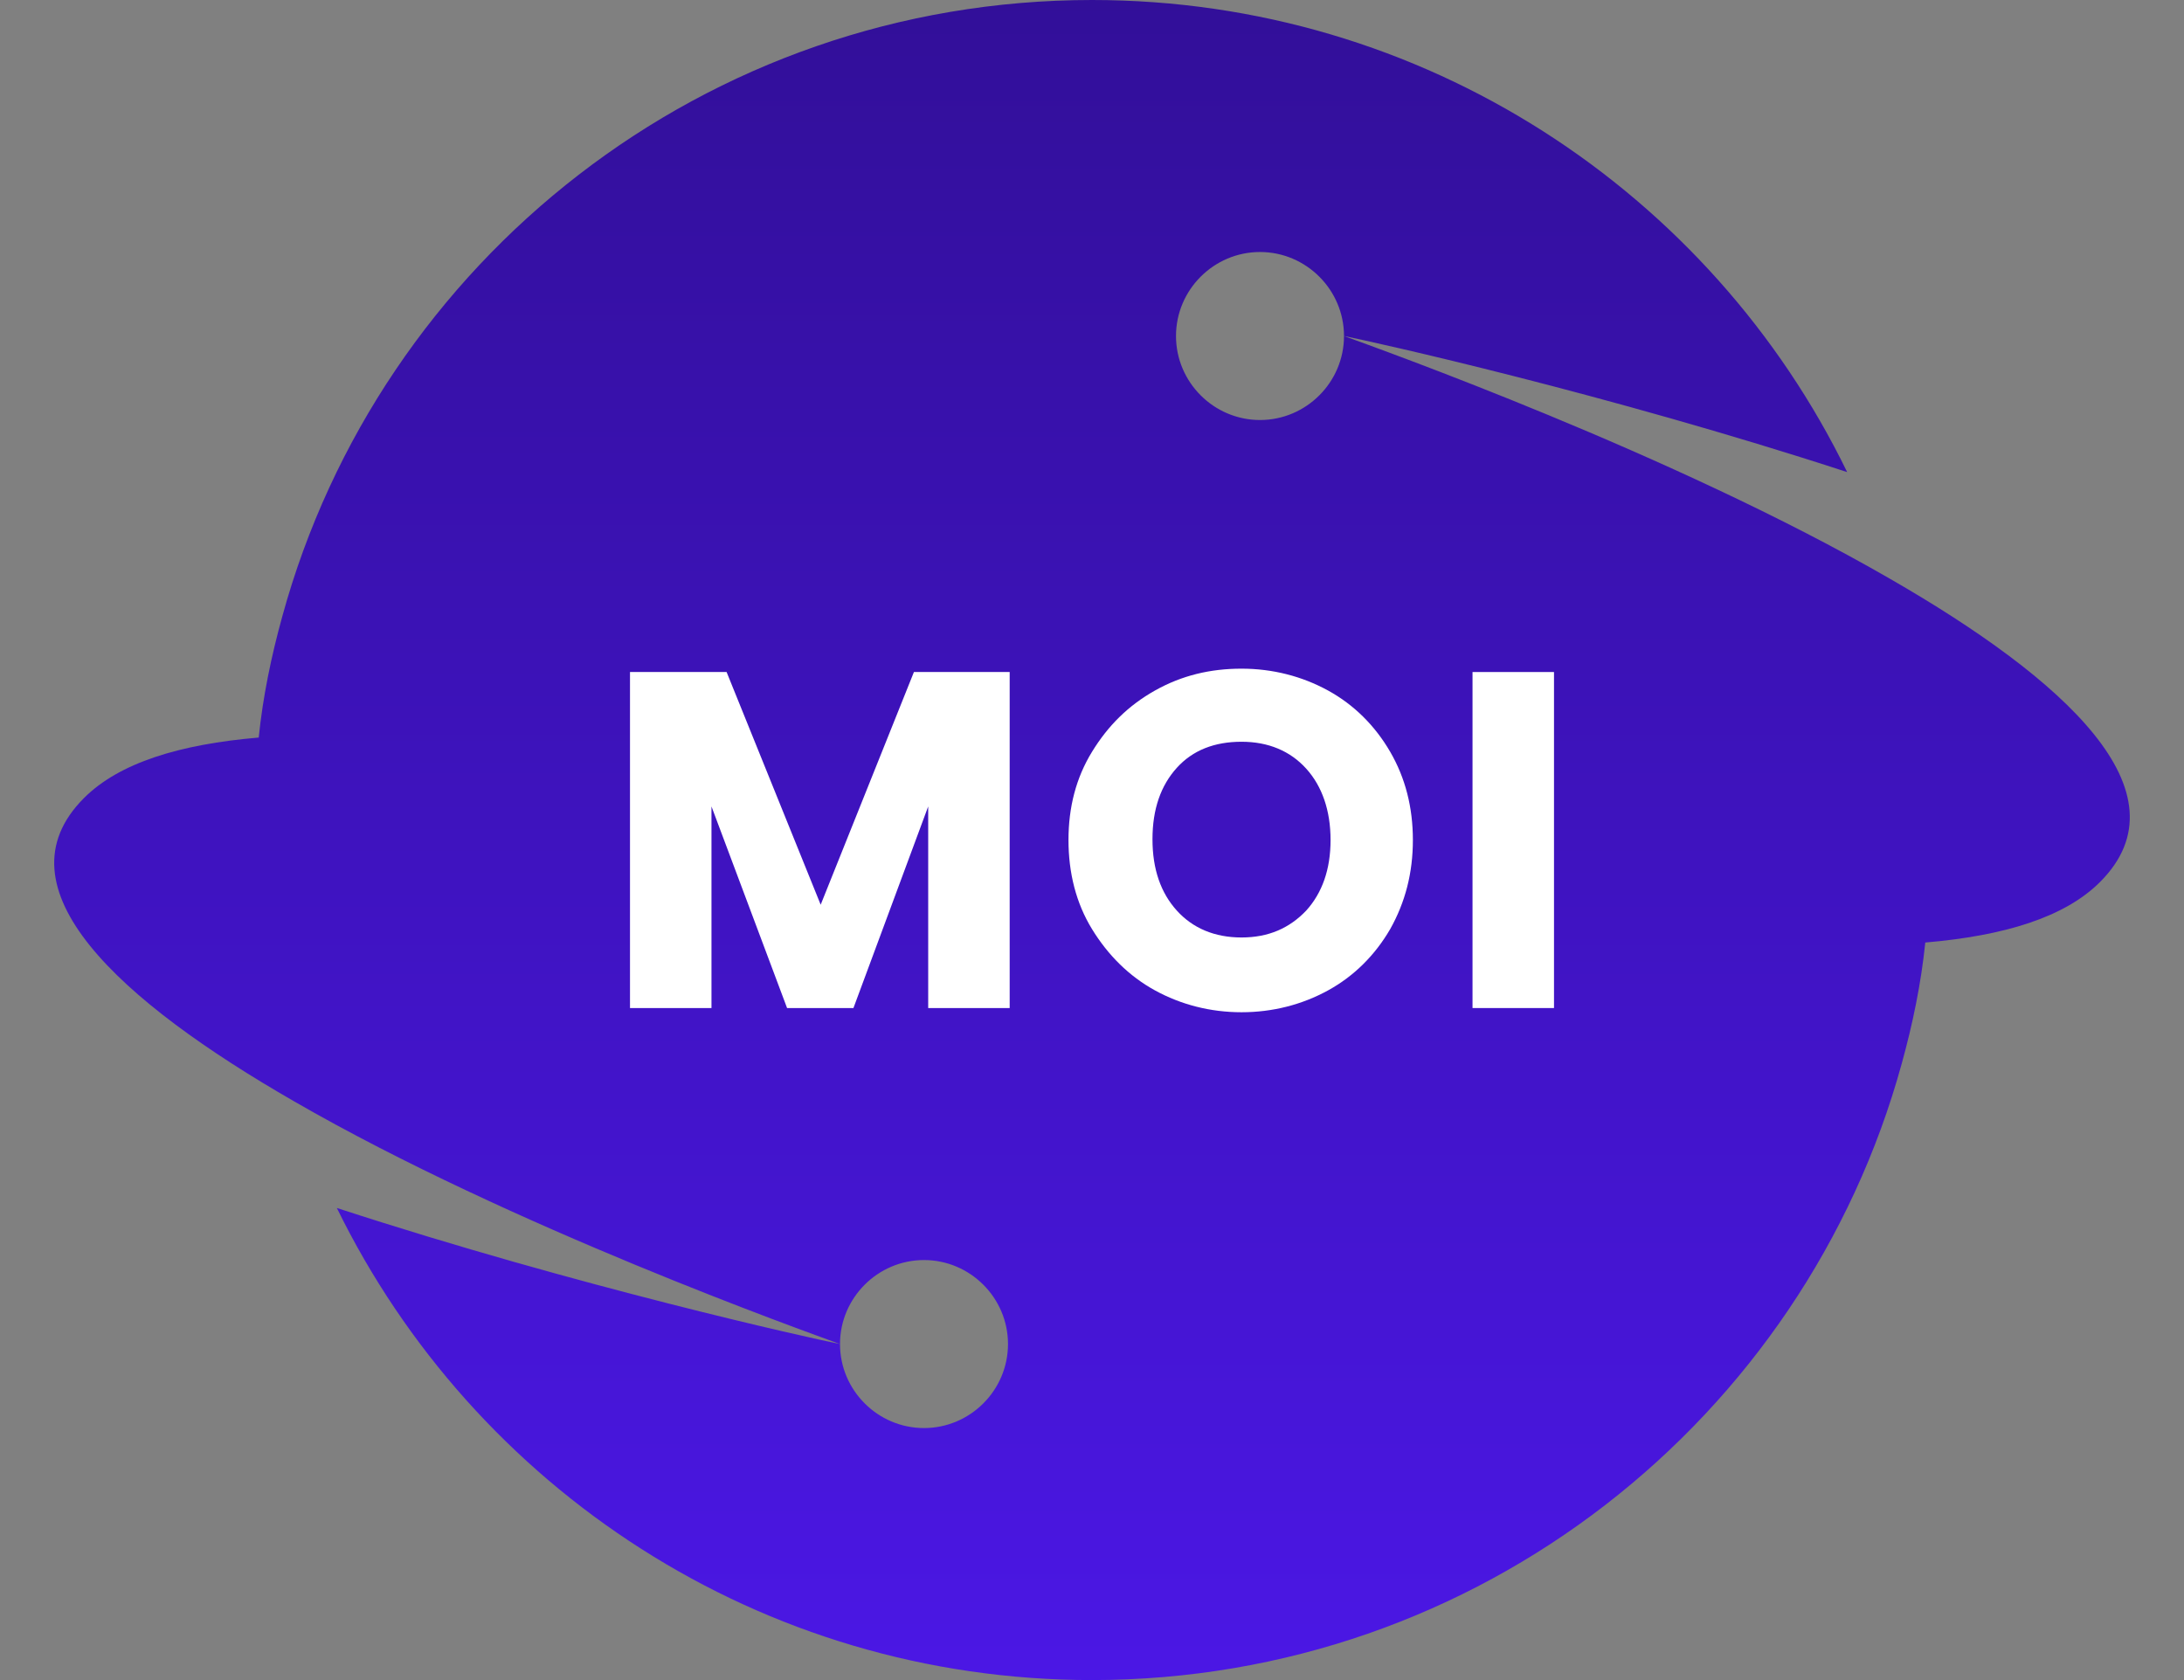
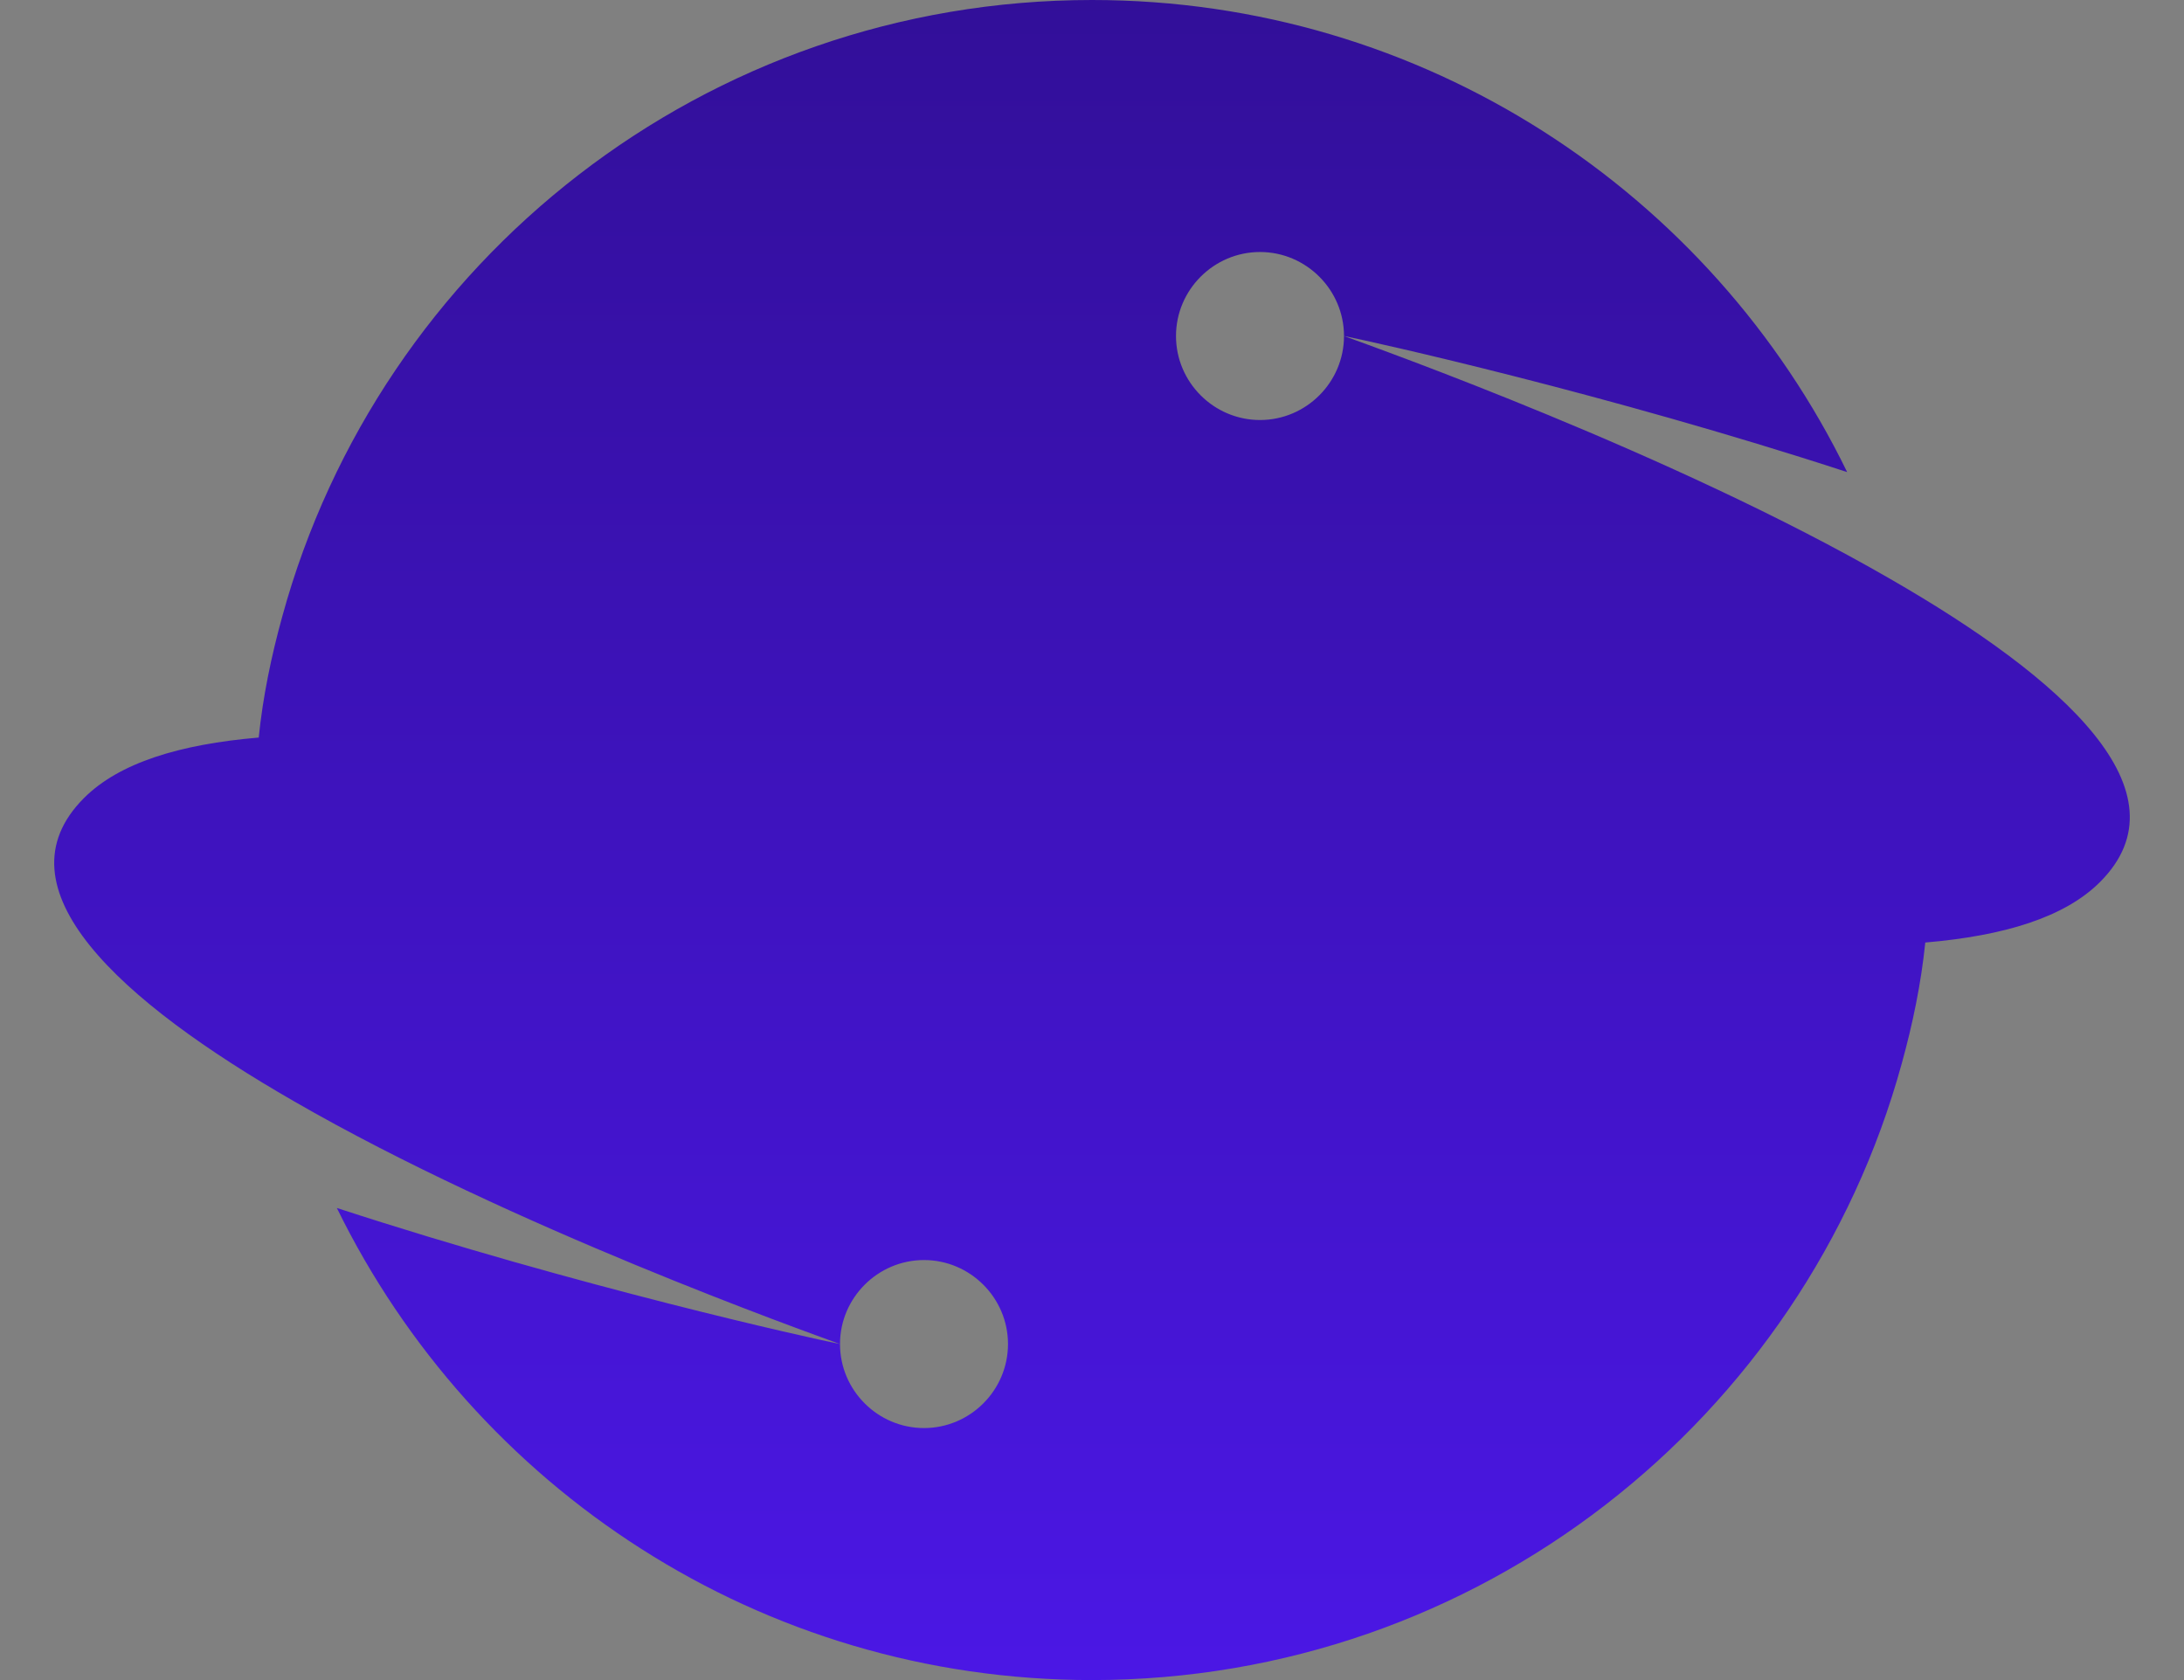
<svg xmlns="http://www.w3.org/2000/svg" width="26" height="20" viewBox="0 0 26 20" fill="none">
  <rect x="0" y="0" width="26" height="20" fill="#808080" stroke="none" />
  <path fill-rule="evenodd" clip-rule="evenodd" d="M22.5 6.89C19.92 5.4 16.41 4.15 16 4C16.35 4.07 19.11 4.68 21.99 5.62C20.37 2.29 16.95 0 13 0C8.4 0 4.52 3.1 3.36 7.34C3.23 7.81 3.13 8.29 3.08 8.78C2.14 8.86 1.42 9.08 1 9.5C-0.07 10.57 1.43 11.92 3.5 13.11C6.08 14.6 9.59 15.85 10 16C9.65 15.93 6.89 15.32 4.01 14.38C5.64 17.71 9.05 20 13 20C17.6 20 21.48 16.89 22.64 12.66C22.77 12.19 22.87 11.71 22.92 11.22C23.86 11.14 24.58 10.92 25 10.5C26.07 9.43 24.57 8.08 22.5 6.89ZM11 17C10.45 17 10 16.55 10 16C10 15.45 10.45 15 11 15C11.55 15 12 15.45 12 16C12 16.55 11.55 17 11 17ZM15 5C14.45 5 14 4.55 14 4C14 3.45 14.45 3 15 3C15.55 3 16 3.45 16 4C16 4.55 15.55 5 15 5Z" fill="url(#paint0_linear_2411_1792)" />
-   <path d="M12.02 8V12H11.05V9.6L10.16 12H9.37L8.47 9.6V12H7.5V8H8.65L9.77 10.77L10.88 8H12.03H12.02Z" fill="white" />
-   <path d="M13.75 11.79C13.44 11.62 13.19 11.37 13 11.06C12.81 10.75 12.72 10.39 12.72 10C12.72 9.61 12.81 9.26 13 8.95C13.19 8.64 13.43 8.4 13.75 8.22C14.07 8.04 14.41 7.96 14.78 7.96C15.15 7.96 15.5 8.05 15.81 8.22C16.12 8.39 16.37 8.64 16.55 8.95C16.73 9.26 16.82 9.61 16.82 10C16.82 10.39 16.73 10.74 16.55 11.06C16.37 11.37 16.12 11.62 15.81 11.79C15.5 11.96 15.15 12.05 14.78 12.05C14.41 12.05 14.06 11.96 13.75 11.79ZM15.55 10.84C15.74 10.63 15.84 10.35 15.84 10C15.84 9.65 15.74 9.36 15.55 9.15C15.36 8.94 15.1 8.83 14.78 8.83C14.46 8.83 14.2 8.93 14.01 9.14C13.82 9.35 13.72 9.63 13.72 9.99C13.72 10.35 13.82 10.63 14.01 10.84C14.2 11.05 14.46 11.16 14.78 11.16C15.1 11.16 15.35 11.05 15.55 10.84Z" fill="white" />
-   <path d="M18.5 8V12H17.53V8H18.5Z" fill="white" />
  <defs>
    <linearGradient id="paint0_linear_2411_1792" x1="13" y1="0" x2="13" y2="20" gradientUnits="userSpaceOnUse">
      <stop stop-color="#320F99" />
      <stop offset="1" stop-color="#4B17E5" />
    </linearGradient>
  </defs>
</svg>